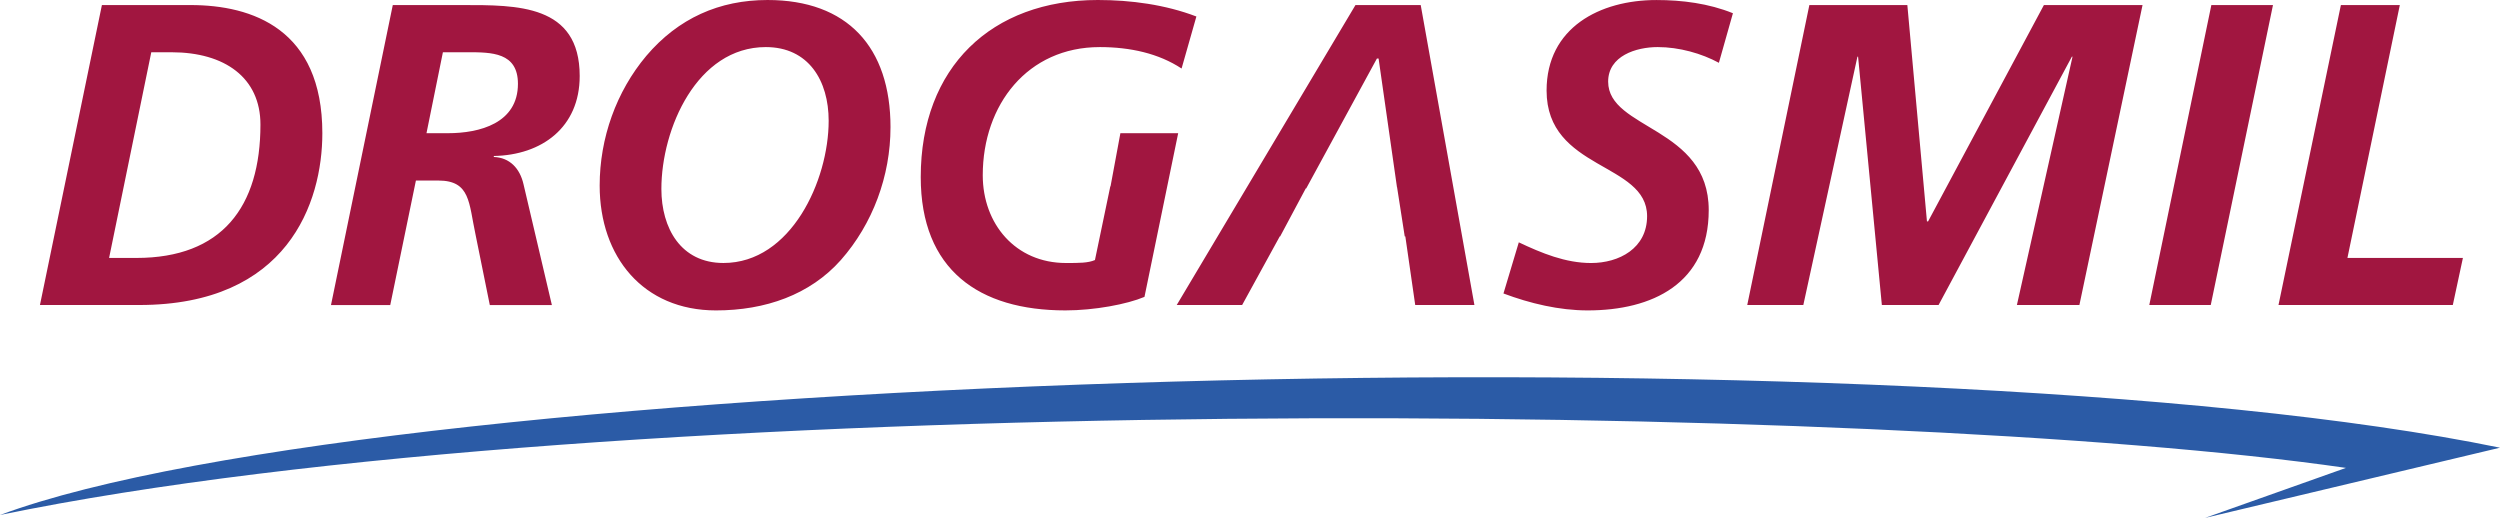
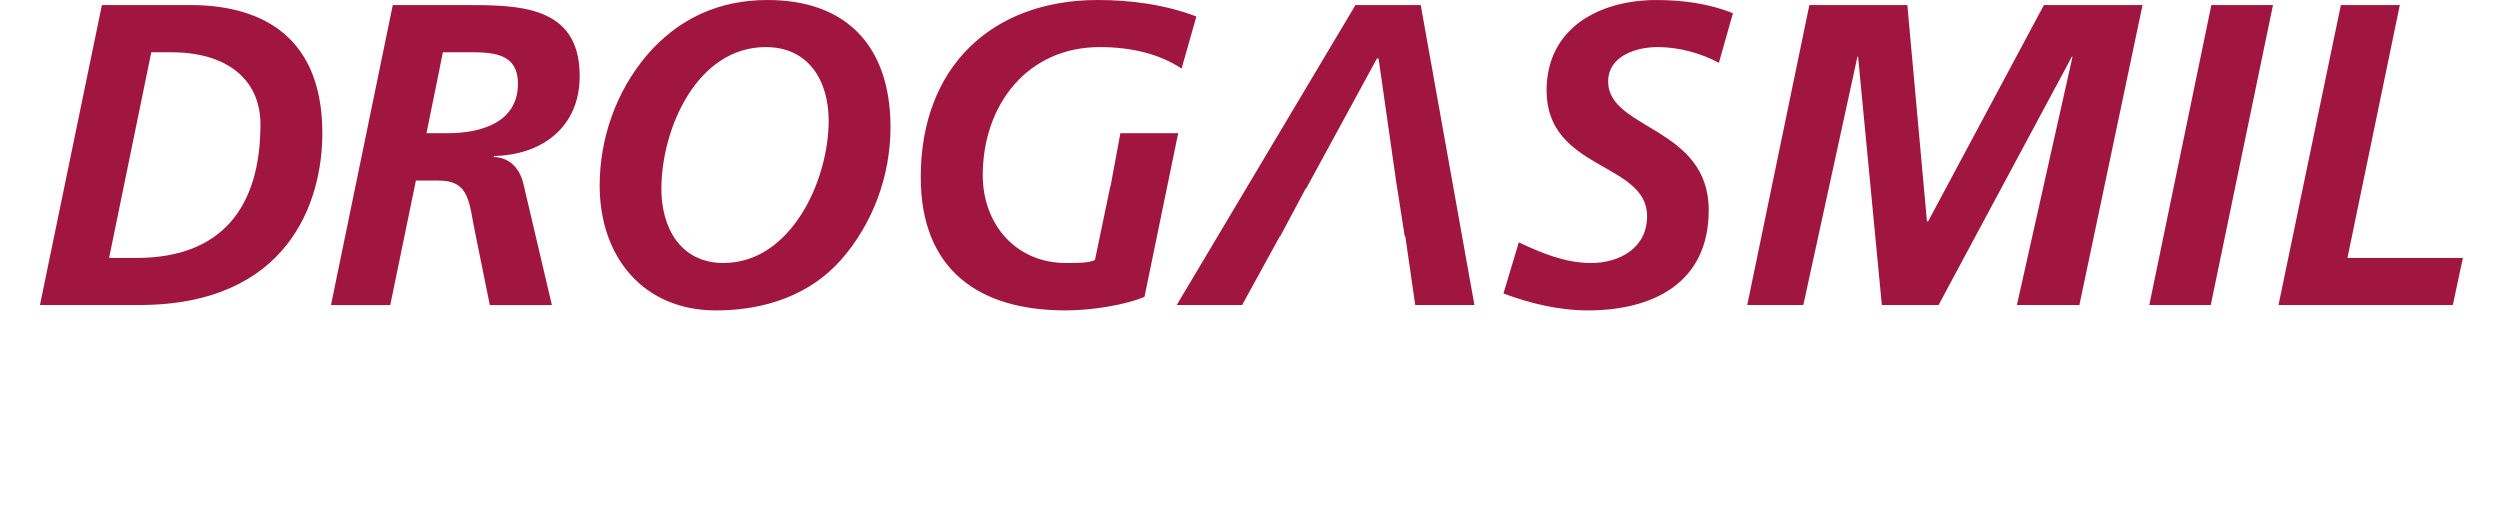
<svg xmlns="http://www.w3.org/2000/svg" width="391" height="81" fill="none">
-   <path d="M0 80.546c95.602-19.76 294.231-17.894 366.904-7.367L344.874 81 391 70.02C298.494 50.971 60.655 57.99 0 80.545z" fill="#2B5BA6" />
  <path d="M15.939.792h13.87c9.648 0 20.606 3.75 20.606 20.041 0 10.873-5.433 26.87-28.64 26.87H6.248L15.938.79v.002zm1.123 39.55h4.266c13.372 0 19.406-7.965 19.406-20.868 0-7.31-5.575-11.301-13.898-11.301h-3.175l-6.599 32.17v-.002zM61.432.792h10.874c8.54 0 18.358-.138 18.358 11.097 0 8.035-5.922 12.368-13.431 12.507v.155c2.474.102 4.08 1.755 4.653 4.302l4.427 18.854h-9.708l-2.23-11.01c-1.073-4.989-.794-8.462-5.829-8.462h-3.498l-4.014 19.472h-9.268L61.431.794l.002-.002zm8.617 20.041c4.976 0 10.956-1.565 10.956-7.724 0-4.938-4.138-4.938-7.907-4.938H69.27l-2.568 12.662h3.347zm69.224-.928c0 7.638-2.787 15.121-7.763 20.764-4.825 5.437-11.819 7.88-19.532 7.88-11.364 0-18.19-8.361-18.19-19.526 0-7.45 2.612-14.709 7.292-20.282 5.011-5.9 11.44-8.74 18.967-8.74 12.469 0 19.228 7.363 19.228 19.904m-35.835 9.65c0 6.125 3.041 11.577 9.706 11.577 10.568 0 16.457-12.903 16.457-22.243 0-6.28-3.143-11.525-9.833-11.525-10.746 0-16.33 12.73-16.33 22.191zM268.835 9.823c-2.705-1.463-6.201-2.46-9.572-2.46-3.371 0-7.748 1.376-7.748 5.403 0 7.517 15.73 7.053 15.73 20.094 0 11.508-8.846 15.688-18.933 15.688-4.443 0-9.005-1.083-13.17-2.649l2.399-7.998c3.565 1.686 7.3 3.234 11.304 3.234 4.375 0 8.76-2.289 8.76-7.327 0-8.465-15.72-7.14-15.72-19.647 0-9.858 8.354-14.157 17.173-14.157 4.022 0 8.187.532 11.971 2.065l-2.196 7.758.002-.004zM282.984.792h15.325l3.067 33.838h.177L319.666.792h15.427l-9.876 46.913h-9.774l8.701-38.844h-.102l-20.85 38.844h-8.87l-3.718-38.844h-.101l-8.464 38.844h-8.77L282.984.792zm62.871 0h9.639l-9.732 46.913h-9.613L345.855.792zm20.259 0h9.217l-8.194 39.55h18.061l-1.579 7.363h-27.263L366.114.792zm-194.13 6.572c4.798 0 9.241.998 12.815 3.354l2.316-8.137C182.258.722 176.85 0 171.705 0c-16.626 0-27.702 10.511-27.702 27.697 0 14.502 9.099 20.85 22.624 20.85 4.529 0 9.649-.963 12.368-2.115l5.272-25.599h-9.039l-1.537 8.292-.042.035-2.399 11.51c-1.065.464-2.433.464-4.536.464-7.881 0-13.011-6.108-13.011-13.727 0-11.061 7.038-20.041 18.283-20.041M222.2.792h-10.204l-27.957 46.913h10.231l5.888-10.735h.06l4.004-7.5h.069L215.35 9.153h.261l2.873 20.11h.015l1.2 7.707h.094l1.547 10.735h9.258L222.2.792z" fill="#A11640" />
</svg>